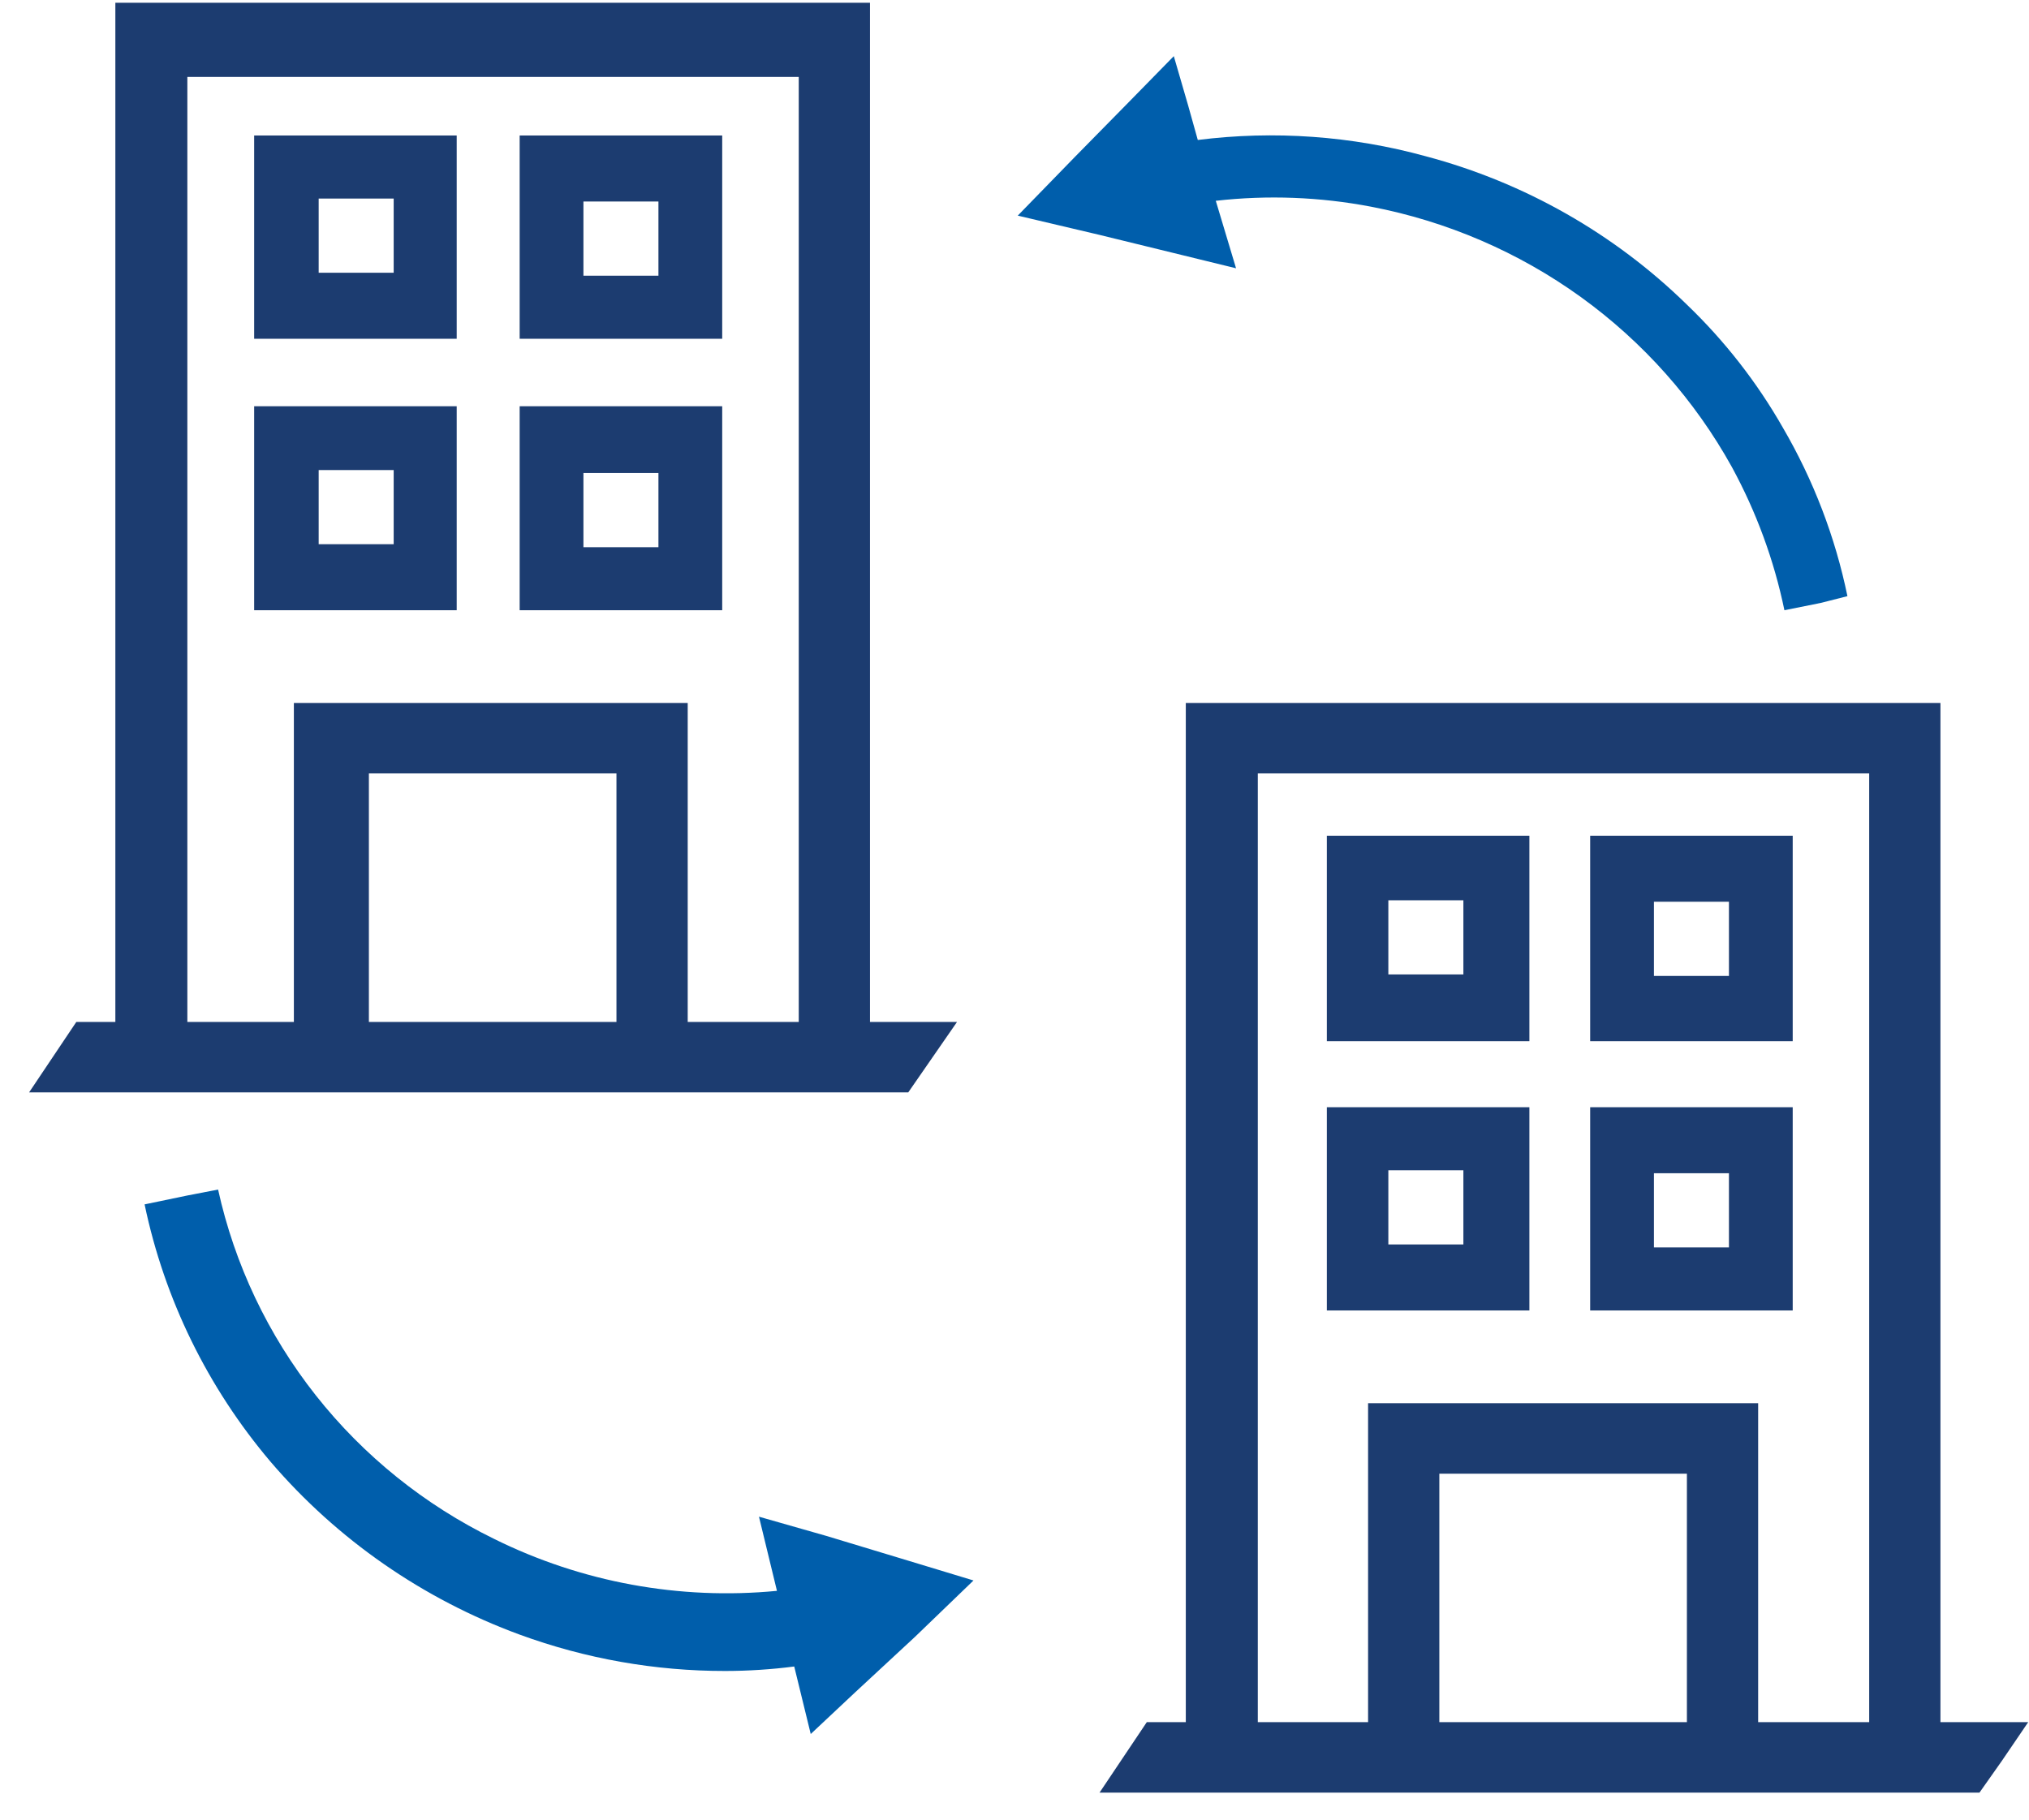
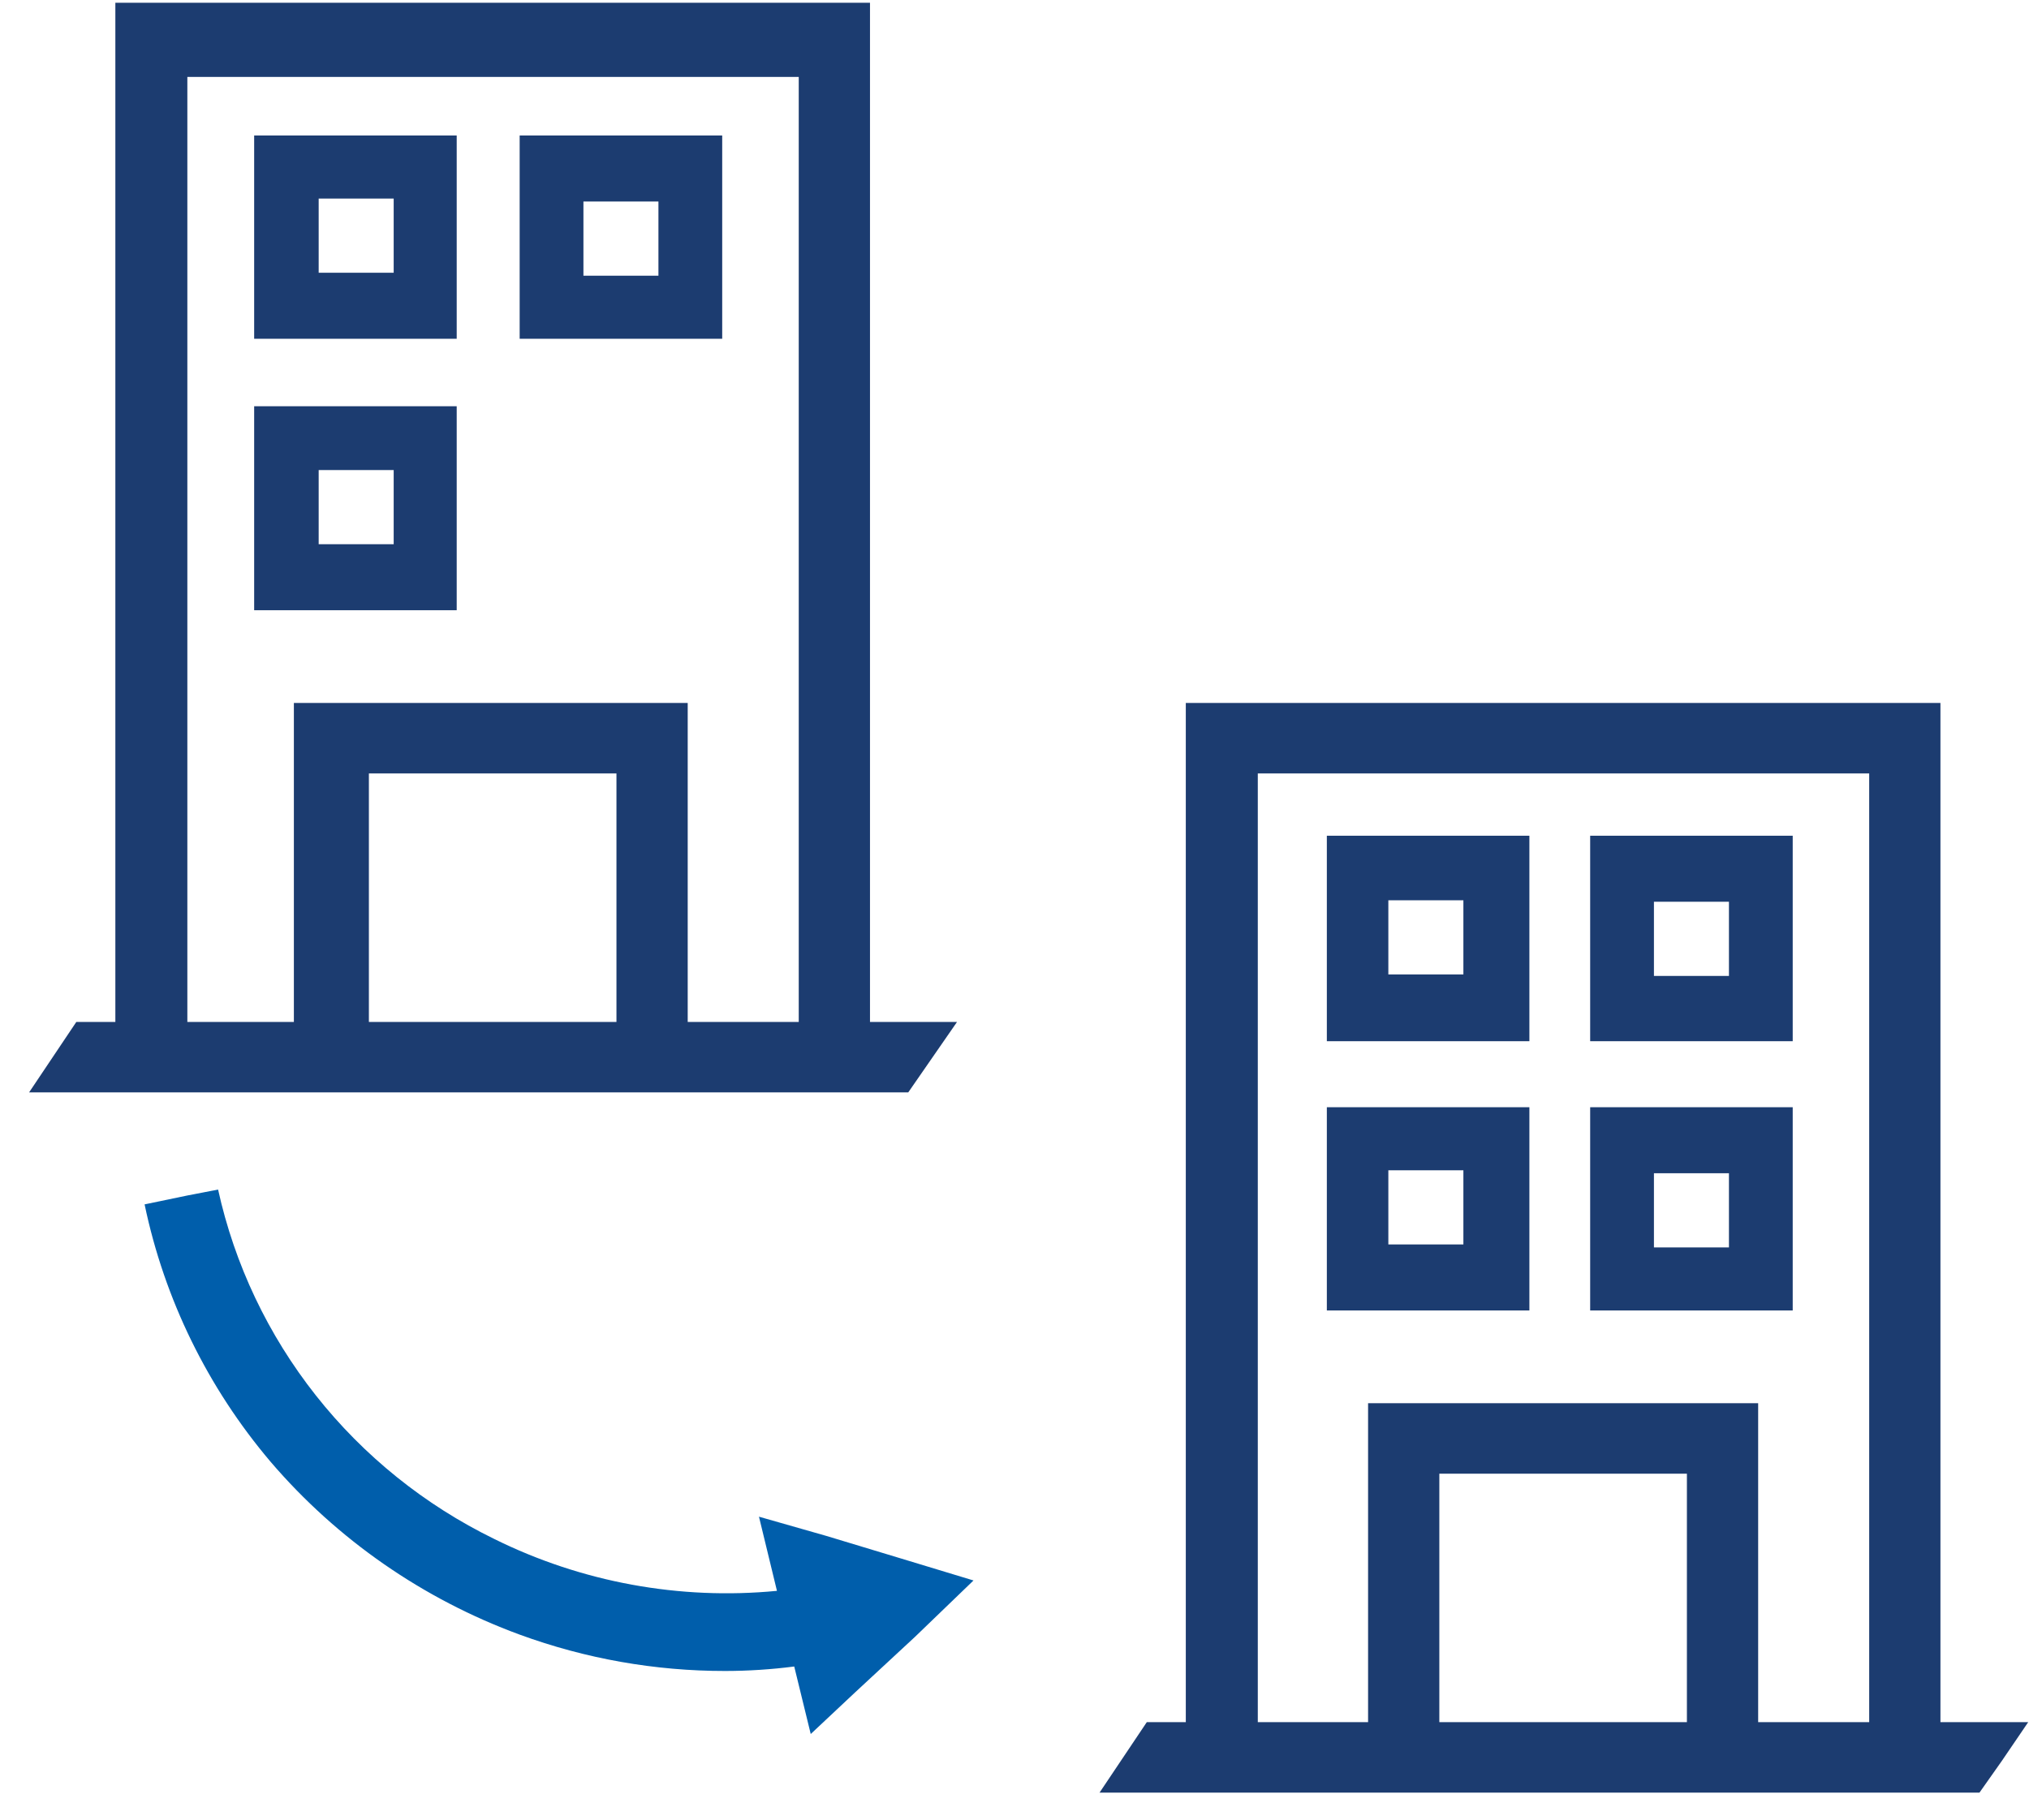
<svg xmlns="http://www.w3.org/2000/svg" width="68" height="61" viewBox="0 0 68 61" fill="none">
-   <path d="M40.143 4.692L39.816 3.523L39.339 1.882L37.83 3.423L36.02 5.264L34.109 7.228L36.85 7.874L41.425 8.993L40.746 6.731C42.481 6.534 44.236 6.601 45.951 6.929C48.491 7.416 50.892 8.45 52.982 9.958C55.072 11.467 56.8 13.413 58.043 15.657C58.863 17.164 59.456 18.78 59.803 20.456L61.035 20.208L61.915 19.984C61.506 18 60.776 16.094 59.753 14.339C58.886 12.818 57.802 11.428 56.535 10.212C54.104 7.832 51.089 6.118 47.786 5.239C45.3 4.555 42.702 4.369 40.143 4.692Z" fill="#005EAB" />
  <path d="M32.626 52.98L30.414 52.309L27.699 51.488L25.436 50.842L26.039 53.328C22.777 53.644 19.491 53.04 16.561 51.587C14.229 50.448 12.186 48.803 10.585 46.776C8.983 44.748 7.863 42.39 7.309 39.876L6.279 40.075L4.846 40.373C5.51 43.551 6.961 46.516 9.069 49.002C11.302 51.61 14.177 53.605 17.416 54.795C19.621 55.603 21.953 56.016 24.305 56.014C25.078 56.013 25.851 55.963 26.618 55.864L27.171 58.127L28.654 56.735L30.665 54.87L32.626 52.98Z" fill="#005EAB" />
  <path fill-rule="evenodd" clip-rule="evenodd" d="M15.306 11.356H8.518V4.542H15.306V11.356ZM13.194 9.143V6.656H10.68V9.143H13.194Z" fill="#1C3C70" />
  <path fill-rule="evenodd" clip-rule="evenodd" d="M24.204 4.542H17.416V11.356H24.204V4.542ZM19.553 9.242V6.755H22.067V9.242H19.553Z" fill="#1C3C70" />
  <path fill-rule="evenodd" clip-rule="evenodd" d="M15.306 20.456H8.518V13.618H15.306V20.456ZM13.194 18.243V15.757H10.68V18.243H13.194Z" fill="#1C3C70" />
-   <path fill-rule="evenodd" clip-rule="evenodd" d="M24.204 13.618H17.416V20.456H24.204V13.618ZM19.553 18.343V15.856H22.067V18.343H19.553Z" fill="#1C3C70" />
  <path fill-rule="evenodd" clip-rule="evenodd" d="M29.157 0.092V34.257H32.074L30.439 36.619H0.975L2.558 34.257H3.866V0.092H29.157ZM12.363 25.927V34.257H20.66V25.927H12.363ZM9.849 34.257V23.564H23.048V34.257H26.769V2.578H6.279V34.257H9.849Z" fill="#1C3C70" />
  <path fill-rule="evenodd" clip-rule="evenodd" d="M44.468 34.903H51.256V28.015H44.468V34.903ZM49.044 30.179V32.665H46.529V30.179H49.044Z" fill="#1C3C70" />
  <path fill-rule="evenodd" clip-rule="evenodd" d="M53.293 28.015H60.081V34.903H53.293V28.015ZM55.43 30.228V32.715H57.944V30.228H55.43Z" fill="#1C3C70" />
-   <path fill-rule="evenodd" clip-rule="evenodd" d="M44.468 43.929H51.256V37.116H44.468V43.929ZM49.044 39.23V41.716H46.529V39.23H49.044Z" fill="#1C3C70" />
+   <path fill-rule="evenodd" clip-rule="evenodd" d="M44.468 43.929H51.256V37.116H44.468V43.929ZM49.044 39.23V41.716H46.529V39.23H49.044" fill="#1C3C70" />
  <path fill-rule="evenodd" clip-rule="evenodd" d="M53.293 37.116H60.081V43.929H53.293V37.116ZM55.43 39.329V41.816H57.944V39.329H55.43Z" fill="#1C3C70" />
  <path fill-rule="evenodd" clip-rule="evenodd" d="M65.032 23.564V57.729H67.974L67.094 59.022L66.34 60.092H36.85L38.434 57.729H39.741V23.564H65.032ZM48.238 49.4V57.729H56.535V49.4H48.238ZM45.85 57.729V47.037H58.923V57.729H62.644V25.927H42.154V57.729H45.85Z" fill="#1C3C70" />
</svg>